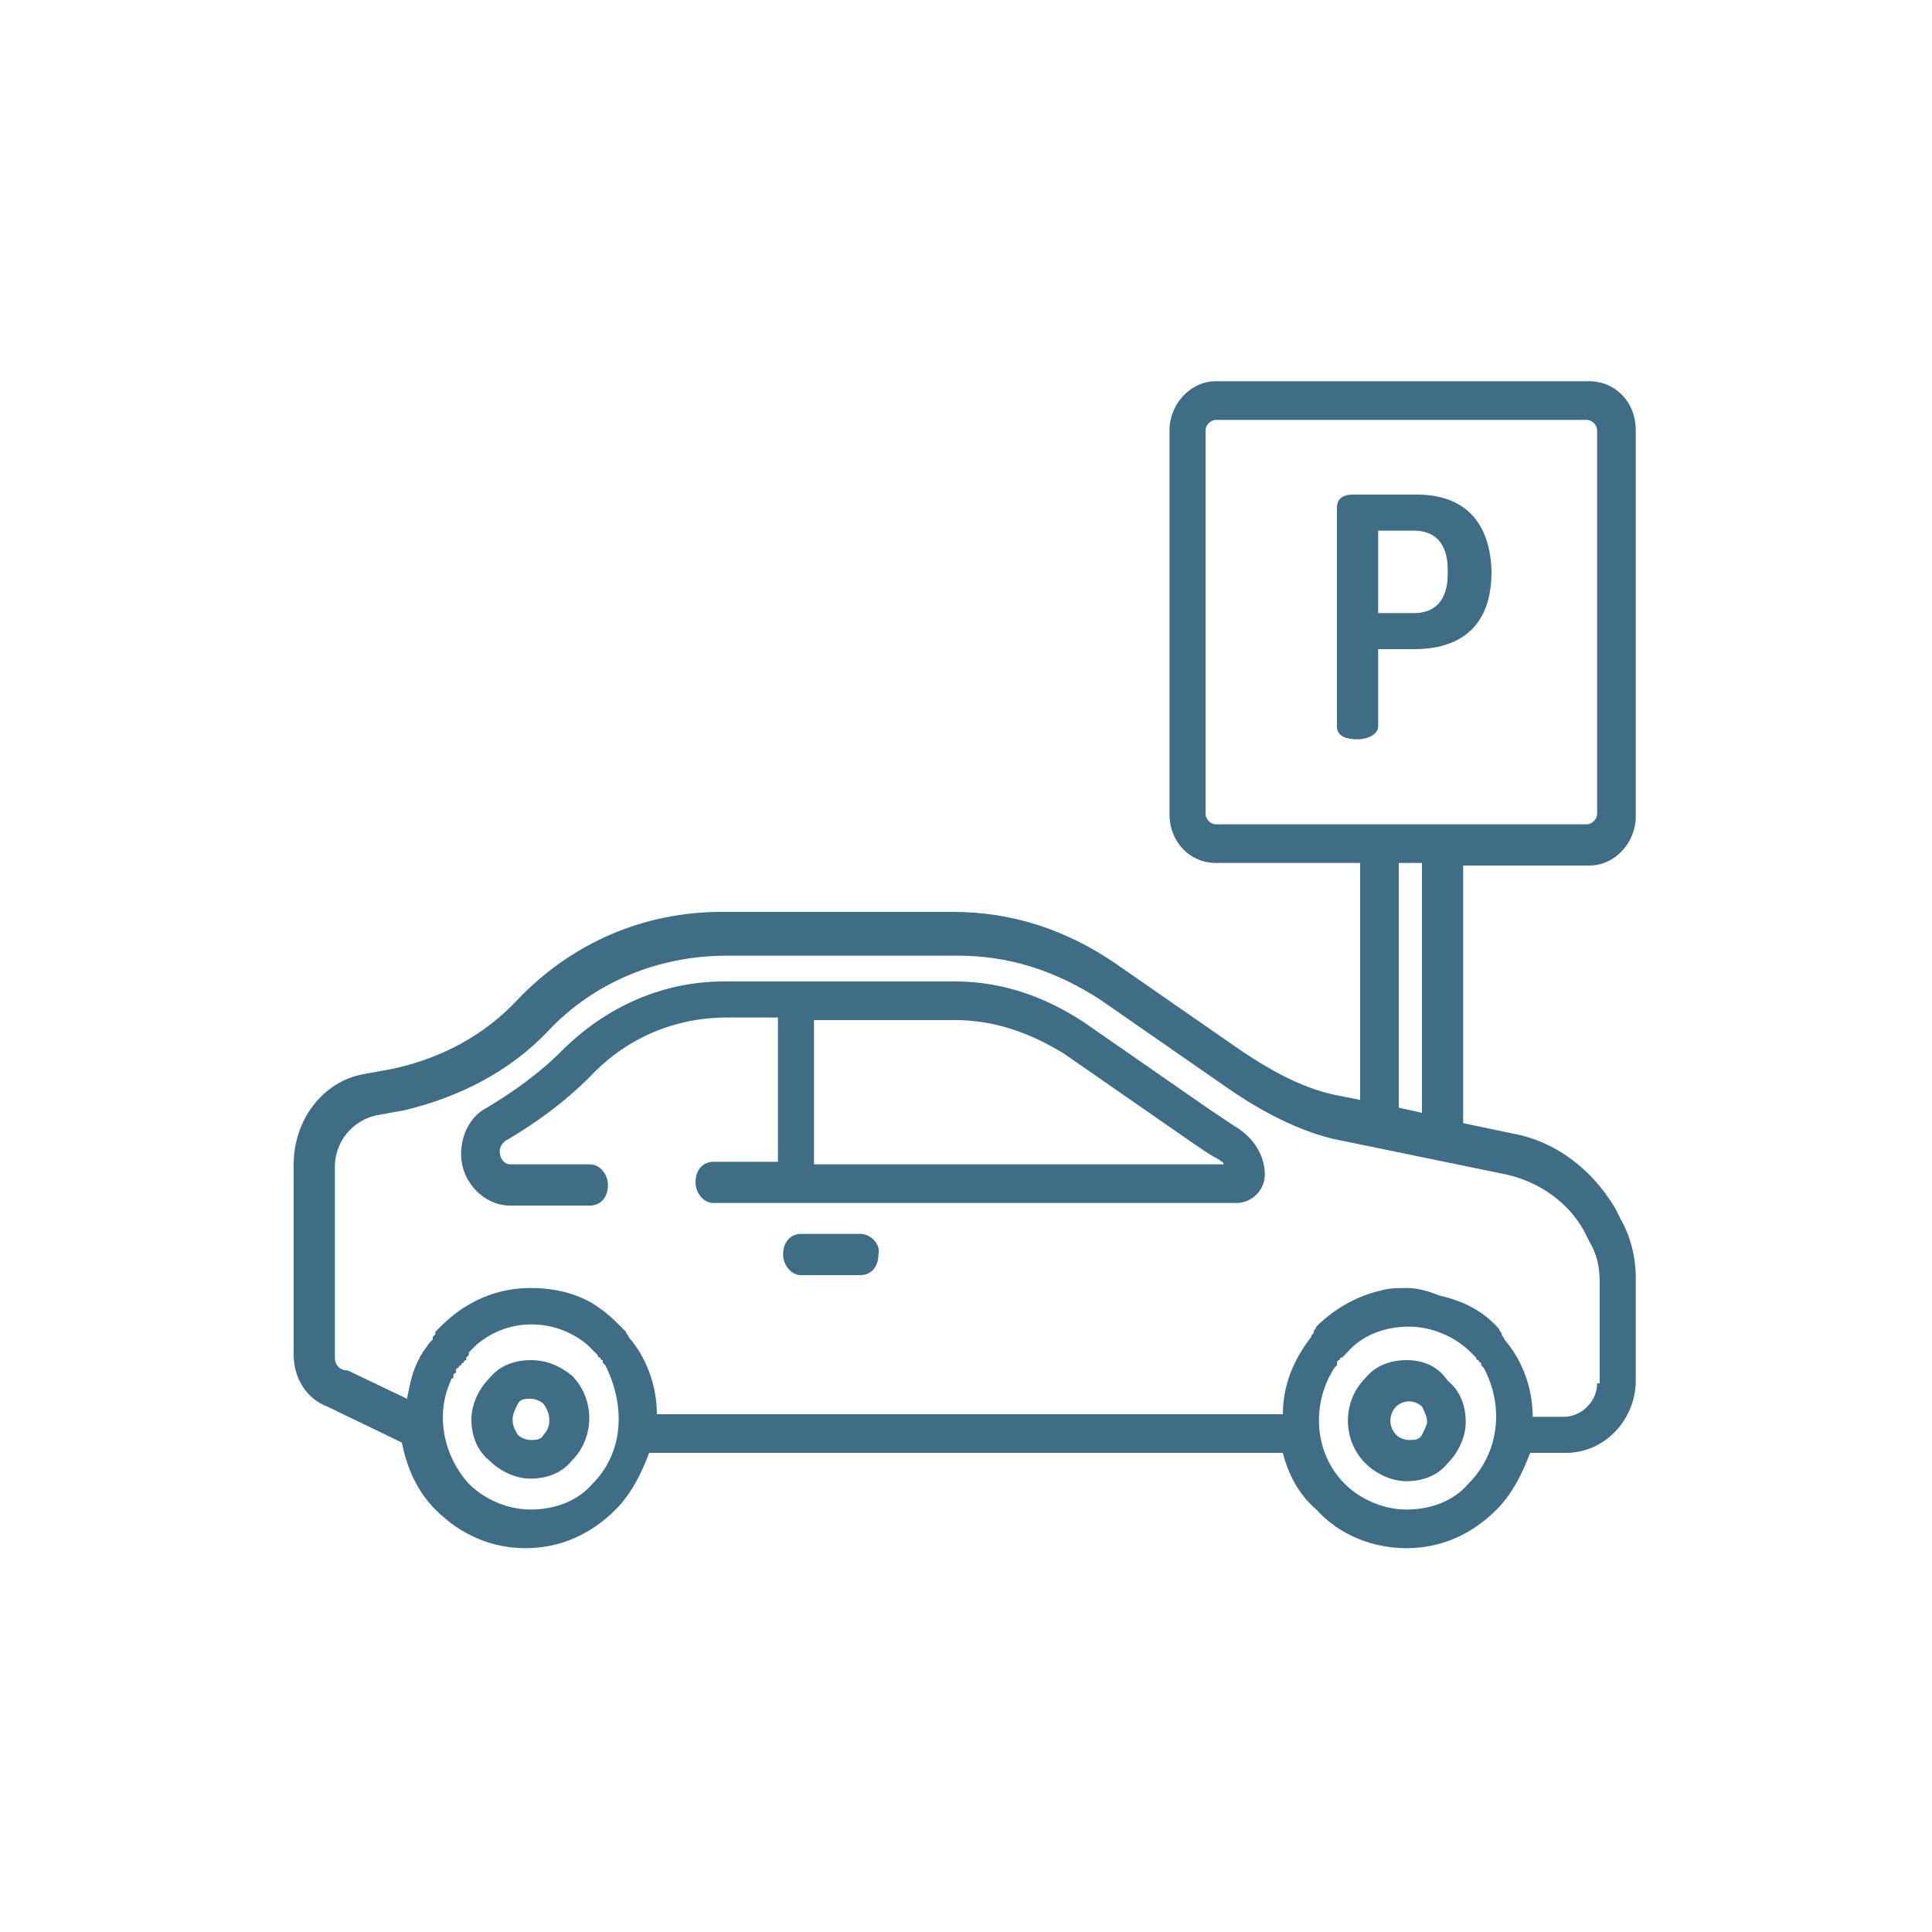
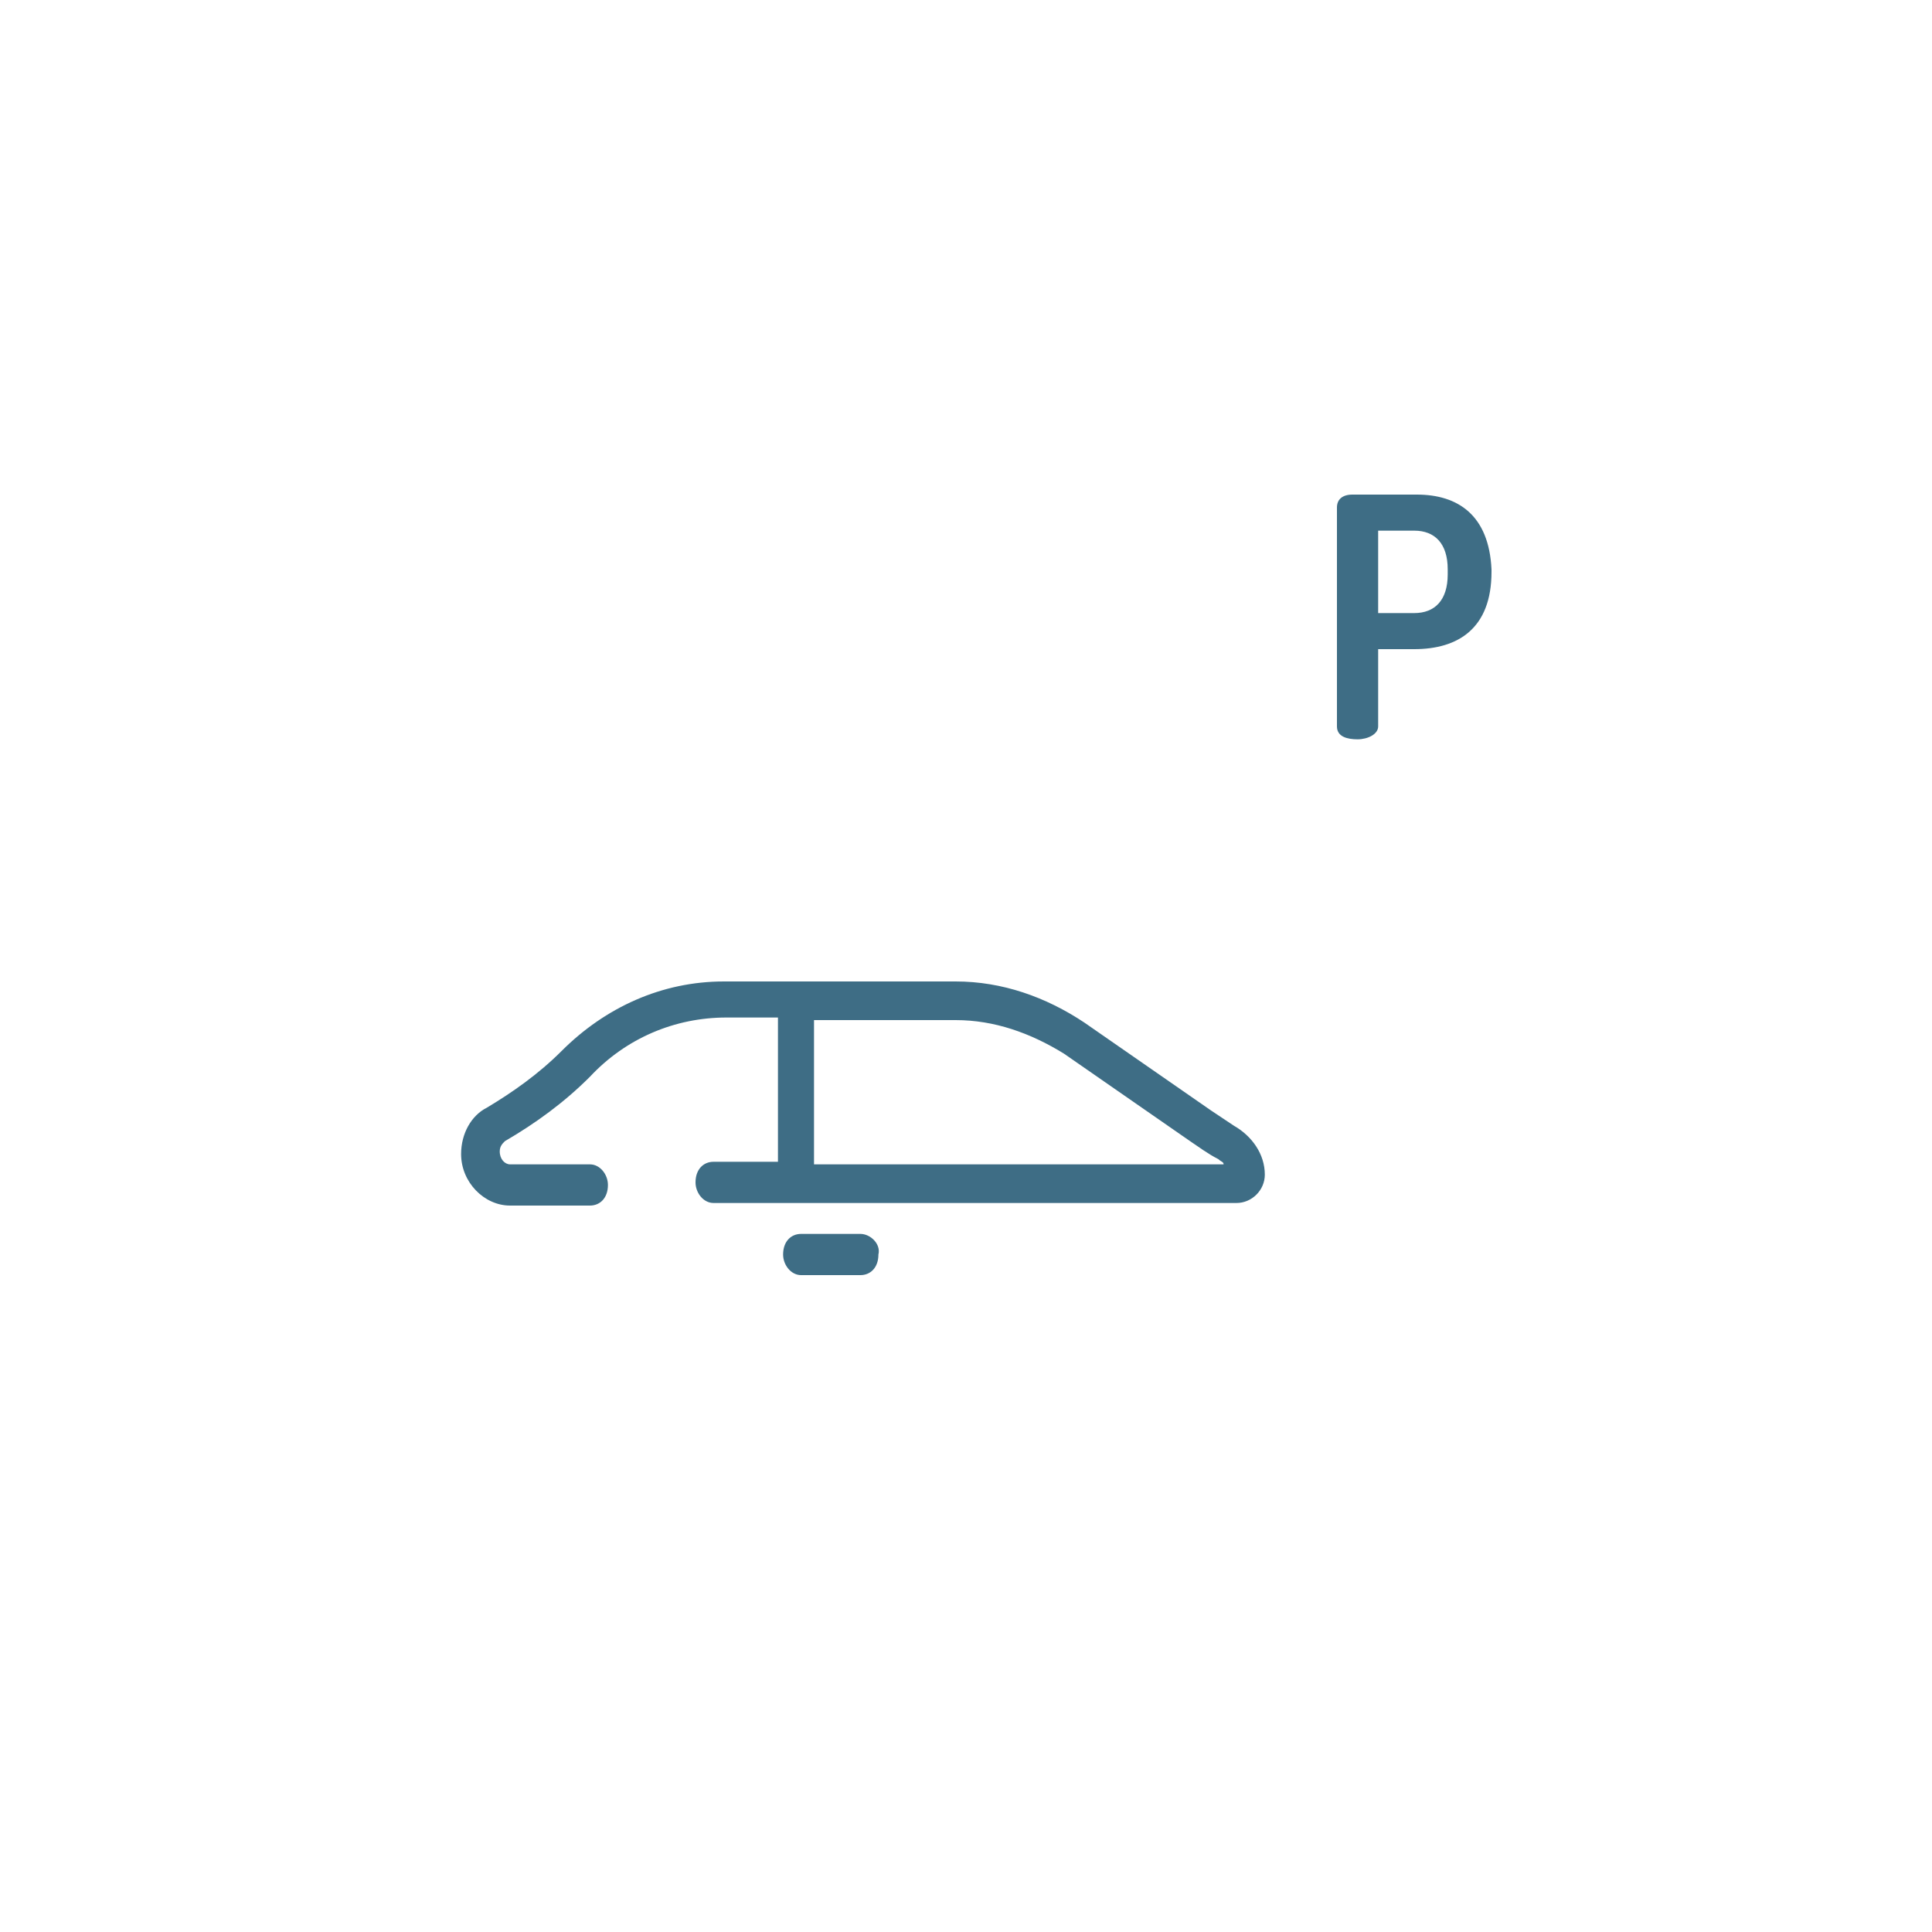
<svg xmlns="http://www.w3.org/2000/svg" version="1.1" id="Layer_1" x="0px" y="0px" viewBox="0 0 75 75" style="enable-background:new 0 0 75 75;" xml:space="preserve">
  <style type="text/css">
	.st0{fill:#3E6D85;}
</style>
  <g>
    <path class="st0" d="M55,19.2h-2.5c-0.4,0-0.6,0.2-0.6,0.5v8.5c0,0.4,0.4,0.5,0.8,0.5c0.4,0,0.8-0.2,0.8-0.5v-3h1.4   c1.7,0,3-0.8,3-3v-0.1C57.8,20,56.6,19.2,55,19.2 M56.2,22.3c0,1-0.5,1.5-1.3,1.5h-1.4v-3.2h1.4c0.8,0,1.3,0.5,1.3,1.5V22.3z" />
    <path class="st0" d="M47.9,43.7c-0.3-0.2-0.6-0.4-0.9-0.6l-4.9-3.4c-1.5-1-3.2-1.6-5-1.6h-9c-2.4,0-4.6,1-6.3,2.7   c-0.9,0.9-1.9,1.6-2.9,2.2c-0.6,0.3-1,1-1,1.8c0,1.1,0.9,2,1.9,2h3.1c0.4,0,0.7-0.3,0.7-0.8c0-0.4-0.3-0.8-0.7-0.8h-3.1   c-0.2,0-0.4-0.2-0.4-0.5c0-0.2,0.1-0.3,0.2-0.4c1.2-0.7,2.3-1.5,3.3-2.5c1.4-1.5,3.3-2.3,5.3-2.3h2v5.6h-2.5   c-0.4,0-0.7,0.3-0.7,0.8c0,0.4,0.3,0.8,0.7,0.8H48c0.6,0,1.1-0.5,1.1-1.1C49.1,44.8,48.6,44.1,47.9,43.7 M31.6,45.2v-5.6h5.5   c1.5,0,2.9,0.5,4.2,1.3l4.9,3.4c0.3,0.2,0.7,0.5,1.1,0.7c0.1,0.1,0.2,0.1,0.2,0.2C47.5,45.2,31.6,45.2,31.6,45.2z" />
    <path class="st0" d="M33.4,47.9h-2.3c-0.4,0-0.7,0.3-0.7,0.8c0,0.4,0.3,0.8,0.7,0.8h2.3c0.4,0,0.7-0.3,0.7-0.8   C34.2,48.3,33.8,47.9,33.4,47.9" />
-     <path class="st0" d="M62.9,47.3l-0.2-0.4c-0.9-1.5-2.3-2.6-4-2.9l-1.9-0.4v-10h4.9c1,0,1.8-0.9,1.8-1.9v-15c0-1.1-0.8-1.9-1.8-1.9   H47.2c-1,0-1.8,0.9-1.8,1.9v10.6v4.3c0,1.1,0.8,1.9,1.8,1.9h5.6v9.2l-1-0.2c-1.4-0.3-2.7-1.1-3.6-1.7l-4.9-3.4c-1.9-1.3-4-2-6.3-2   h-9c-3,0-5.8,1.2-7.9,3.4c-1.3,1.4-3,2.3-4.9,2.7l-1.1,0.2c-1.6,0.3-2.7,1.8-2.7,3.5v7.4c0,0.9,0.5,1.7,1.3,2l2.9,1.4   c0.2,1,0.6,1.9,1.3,2.6c1,1,2.2,1.5,3.5,1.5s2.5-0.5,3.5-1.5c0.6-0.6,1-1.4,1.3-2.2h24.6c0.2,0.8,0.6,1.6,1.3,2.2   c0.9,1,2.2,1.5,3.5,1.5s2.5-0.5,3.5-1.5c0.6-0.6,1-1.4,1.3-2.2h1.4c1.5,0,2.7-1.3,2.7-2.8v-4C63.5,48.8,63.3,48,62.9,47.3 M47.2,32   c-0.2,0-0.4-0.2-0.4-0.4v-1.3l0,0V16.7c0-0.2,0.2-0.4,0.4-0.4h14.4c0.2,0,0.4,0.2,0.4,0.4v14.9c0,0.2-0.2,0.4-0.4,0.4H47.2z    M55.2,33.5v9.7L54.3,43v-9.5H55.2z M23,57.6c-0.6,0.7-1.5,1-2.4,1s-1.8-0.4-2.4-1c-1-1.1-1.3-2.7-0.7-4l0,0c0,0,0-0.1,0.1-0.1   c0,0,0,0,0-0.1c0,0,0-0.1,0.1-0.1c0,0,0,0,0-0.1c0,0,0-0.1,0.1-0.1c0,0,0-0.1,0.1-0.1c0,0,0-0.1,0.1-0.1c0,0,0-0.1,0.1-0.1   c0,0,0,0,0-0.1l0.1-0.1c0,0,0,0,0-0.1l0.1-0.1l0,0l0,0l0.1-0.1l0,0l0.1-0.1l0,0c1.3-1.1,3.1-1,4.3,0l0,0l0.1,0.1l0,0l0.1,0.1   l0.1,0.1c0,0,0,0,0.1,0.1c0,0,0,0.1,0.1,0.1c0,0,0,0.1,0.1,0.1c0,0,0,0,0,0.1l0.1,0.1l0,0C24.3,54.6,24.2,56.4,23,57.6 M57,57.6   c-0.6,0.7-1.5,1-2.4,1s-1.8-0.4-2.4-1c-1.2-1.2-1.3-3.1-0.4-4.5l0,0l0.1-0.1c0,0,0,0,0-0.1c0,0,0-0.1,0.1-0.1c0,0,0-0.1,0.1-0.1   c0,0,0,0,0.1-0.1l0.1-0.1c0.6-0.7,1.5-1,2.4-1s1.8,0.4,2.4,1l0.1,0.1c0,0,0,0,0.1,0.1c0,0,0,0.1,0.1,0.1c0,0,0,0.1,0.1,0.1   c0,0,0,0,0,0.1l0.1,0.1l0,0C58.4,54.6,58.2,56.4,57,57.6 M62,53.7L62,53.7c0,0.7-0.6,1.3-1.3,1.3h-1.2c0-1.1-0.4-2.2-1.1-3l0,0   c0-0.1-0.1-0.1-0.1-0.2l0,0c0-0.1-0.1-0.1-0.1-0.2l0,0c-0.6-0.7-1.4-1.1-2.3-1.3C55.4,50.1,55,50,54.6,50c-0.3,0-0.7,0-1,0.1   c-0.9,0.2-1.8,0.7-2.5,1.4l0,0c0,0.1-0.1,0.1-0.1,0.2l0,0c0,0.1-0.1,0.1-0.1,0.2l0,0c-0.7,0.9-1.1,1.9-1.1,3H25.5   c0-1.1-0.4-2.2-1.1-3l0,0c0-0.1-0.1-0.1-0.1-0.2l0,0c-0.1-0.1-0.1-0.1-0.2-0.2c-0.2-0.2-0.5-0.5-0.8-0.7c-0.8-0.6-1.8-0.8-2.7-0.8   c-1.3,0-2.5,0.5-3.5,1.5c-0.1,0.1-0.1,0.1-0.2,0.2c0,0,0,0,0,0.1l-0.1,0.1c0,0,0,0,0,0.1l-0.1,0.1l0,0c-0.1,0.1-0.2,0.3-0.3,0.4   l0,0c0,0.1-0.1,0.1-0.1,0.2l0,0c-0.3,0.5-0.4,1.1-0.5,1.6l-2.3-1.1c-0.3,0-0.5-0.2-0.5-0.5v-7.4c0-1,0.7-1.8,1.6-2l1.1-0.2   c2.1-0.5,4.1-1.5,5.6-3.1c1.8-1.9,4.3-2.9,6.9-2.9h9c2,0,3.8,0.6,5.5,1.7l4.9,3.4c1,0.7,2.5,1.6,4.1,2l6.8,1.4   c1.3,0.3,2.4,1.1,3,2.2l0.2,0.4c0.3,0.5,0.4,1,0.4,1.6v3.9H62z" />
-     <path class="st0" d="M20.6,52.8c-0.6,0-1.2,0.2-1.6,0.7c-0.4,0.4-0.7,1-0.7,1.6s0.2,1.2,0.7,1.6c0.4,0.4,1,0.7,1.6,0.7   s1.2-0.2,1.6-0.7c0.9-0.9,0.9-2.4,0-3.3C21.7,53,21.2,52.8,20.6,52.8 M21.1,55.7c-0.1,0.2-0.3,0.2-0.5,0.2s-0.4-0.1-0.5-0.2   c-0.1-0.2-0.2-0.3-0.2-0.6c0-0.2,0.1-0.4,0.2-0.6c0.1-0.2,0.3-0.2,0.5-0.2s0.4,0.1,0.5,0.2C21.4,54.9,21.4,55.4,21.1,55.7" />
-     <path class="st0" d="M54.6,52.8c-0.6,0-1.2,0.2-1.6,0.7c-0.9,0.9-0.9,2.4,0,3.3c0.4,0.4,1,0.7,1.6,0.7s1.2-0.2,1.6-0.7   c0.4-0.4,0.7-1,0.7-1.6s-0.2-1.2-0.7-1.6C55.8,53,55.2,52.8,54.6,52.8 M55.2,55.7c-0.1,0.2-0.3,0.2-0.5,0.2s-0.4-0.1-0.5-0.2   c-0.3-0.3-0.3-0.8,0-1.1c0.1-0.1,0.3-0.2,0.5-0.2s0.4,0.1,0.5,0.2c0.1,0.2,0.2,0.4,0.2,0.6C55.4,55.3,55.3,55.5,55.2,55.7" />
  </g>
</svg>